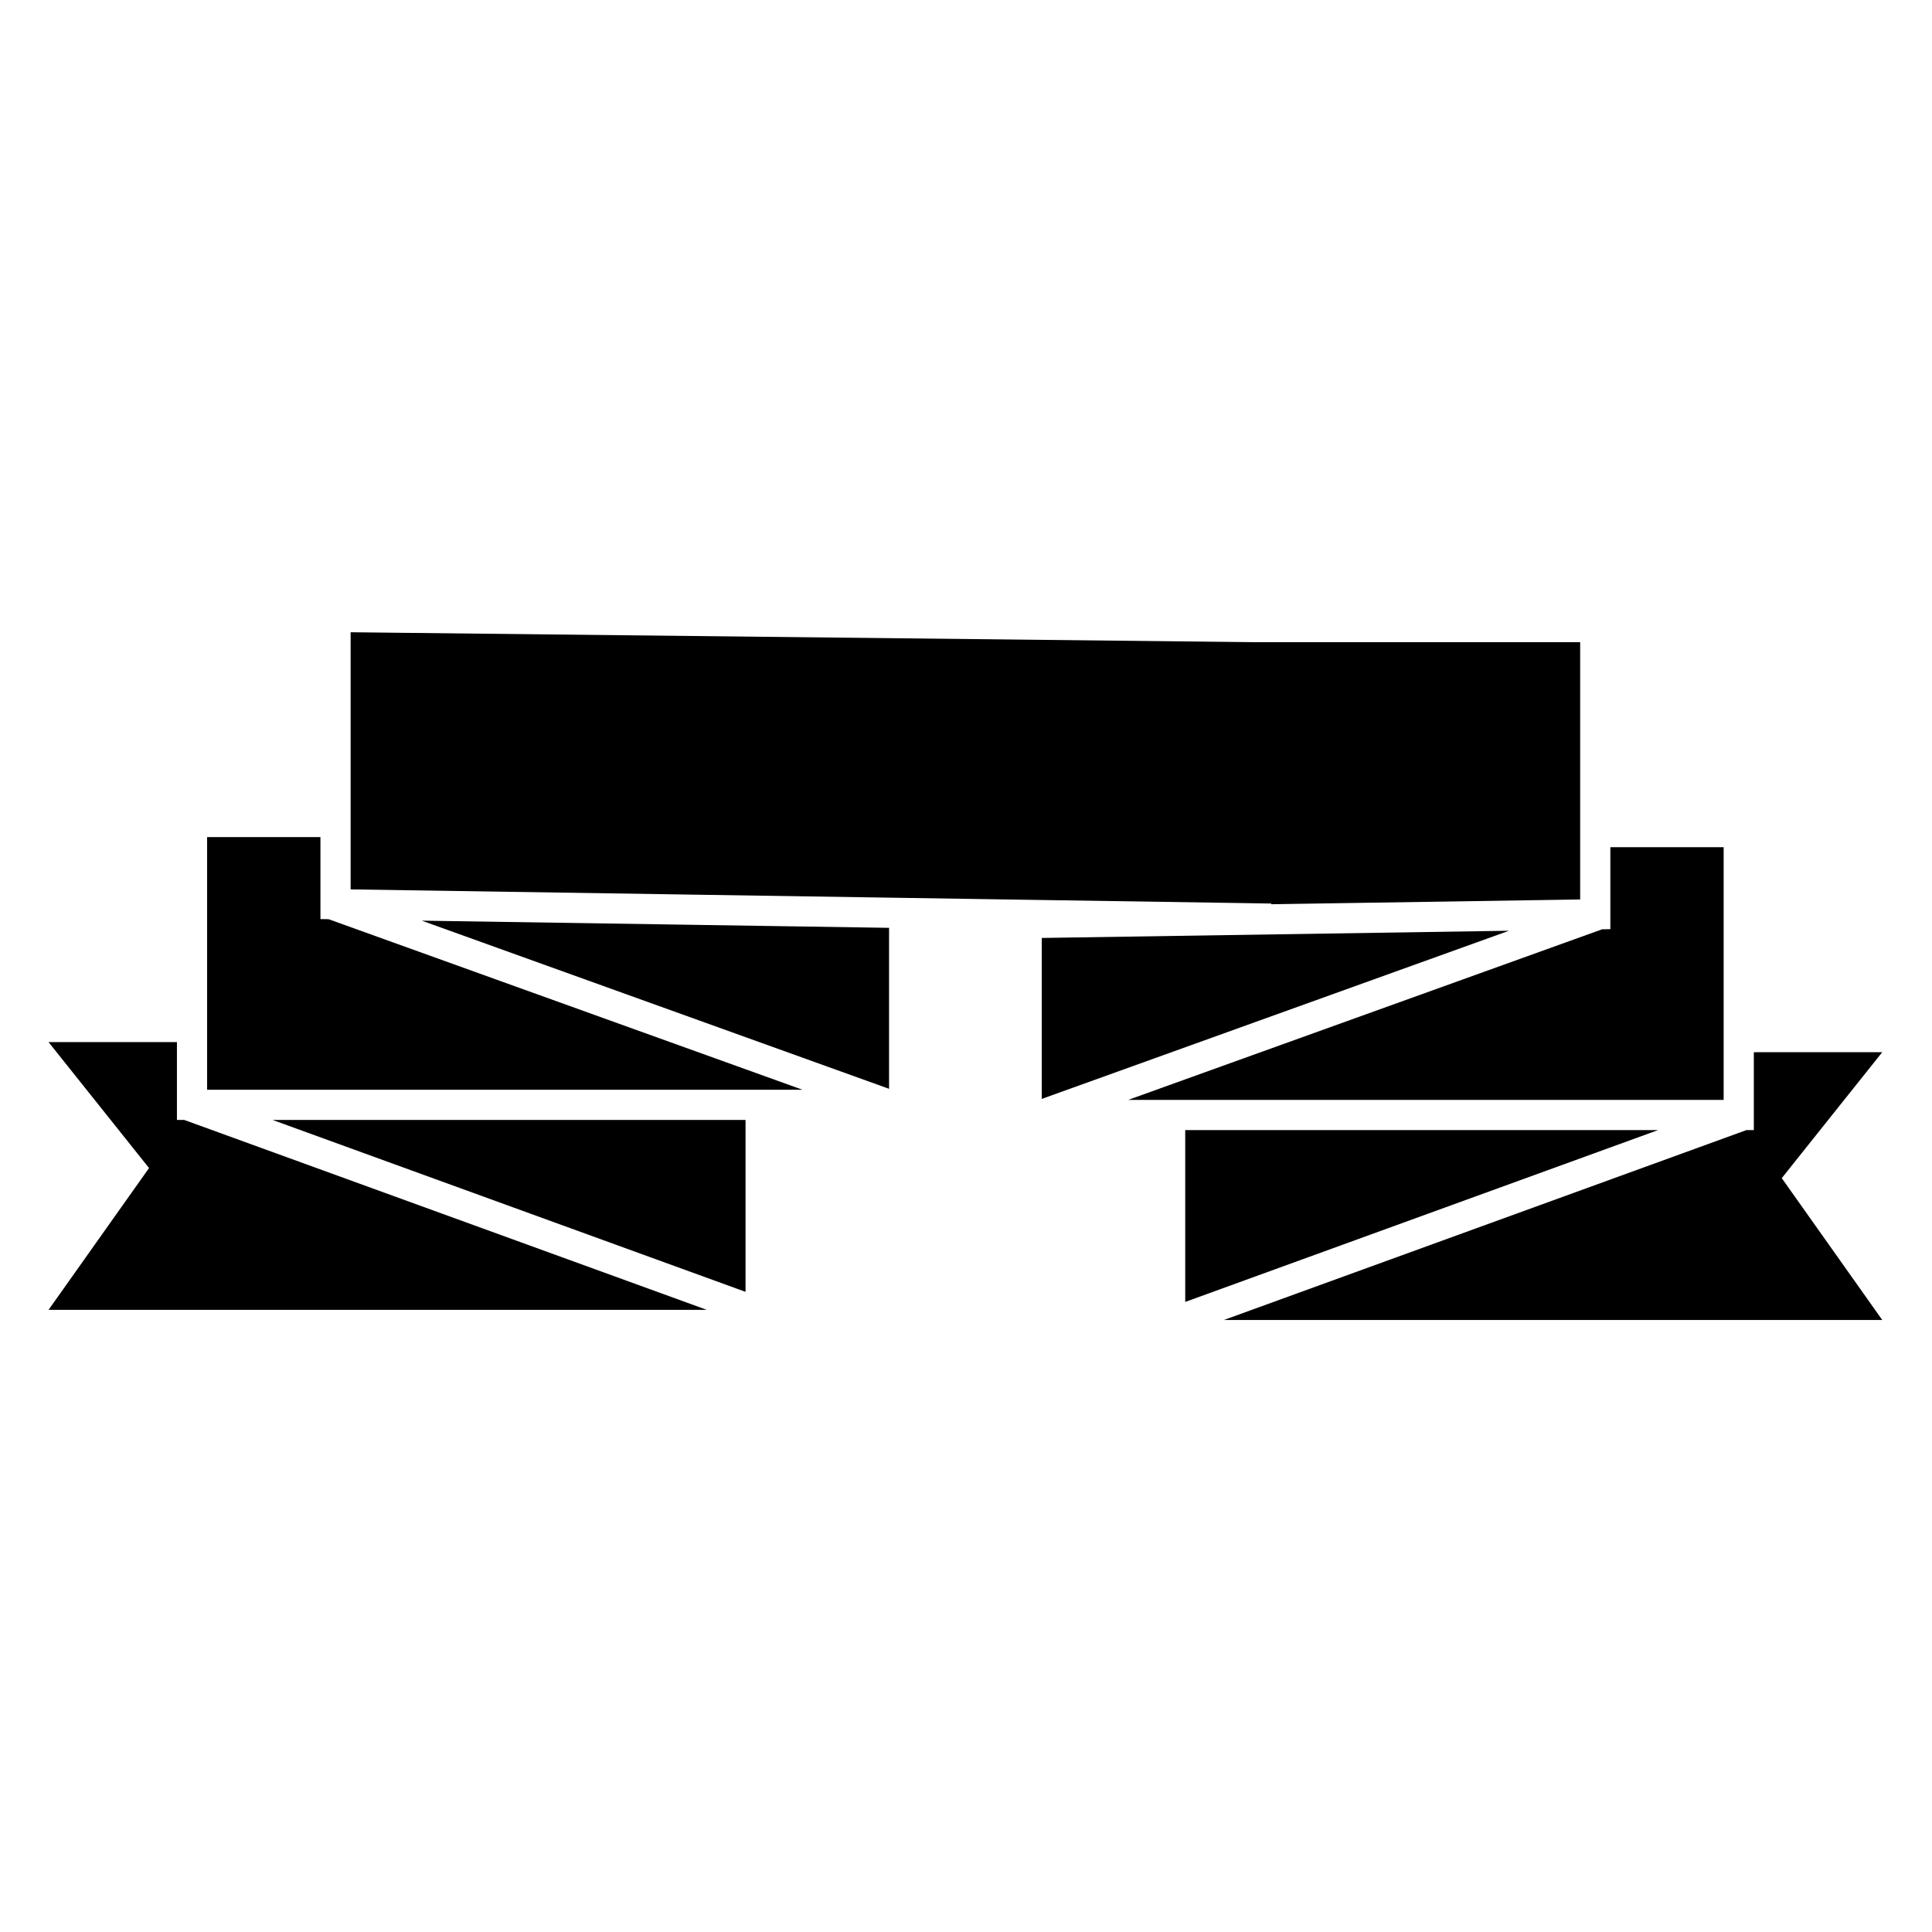
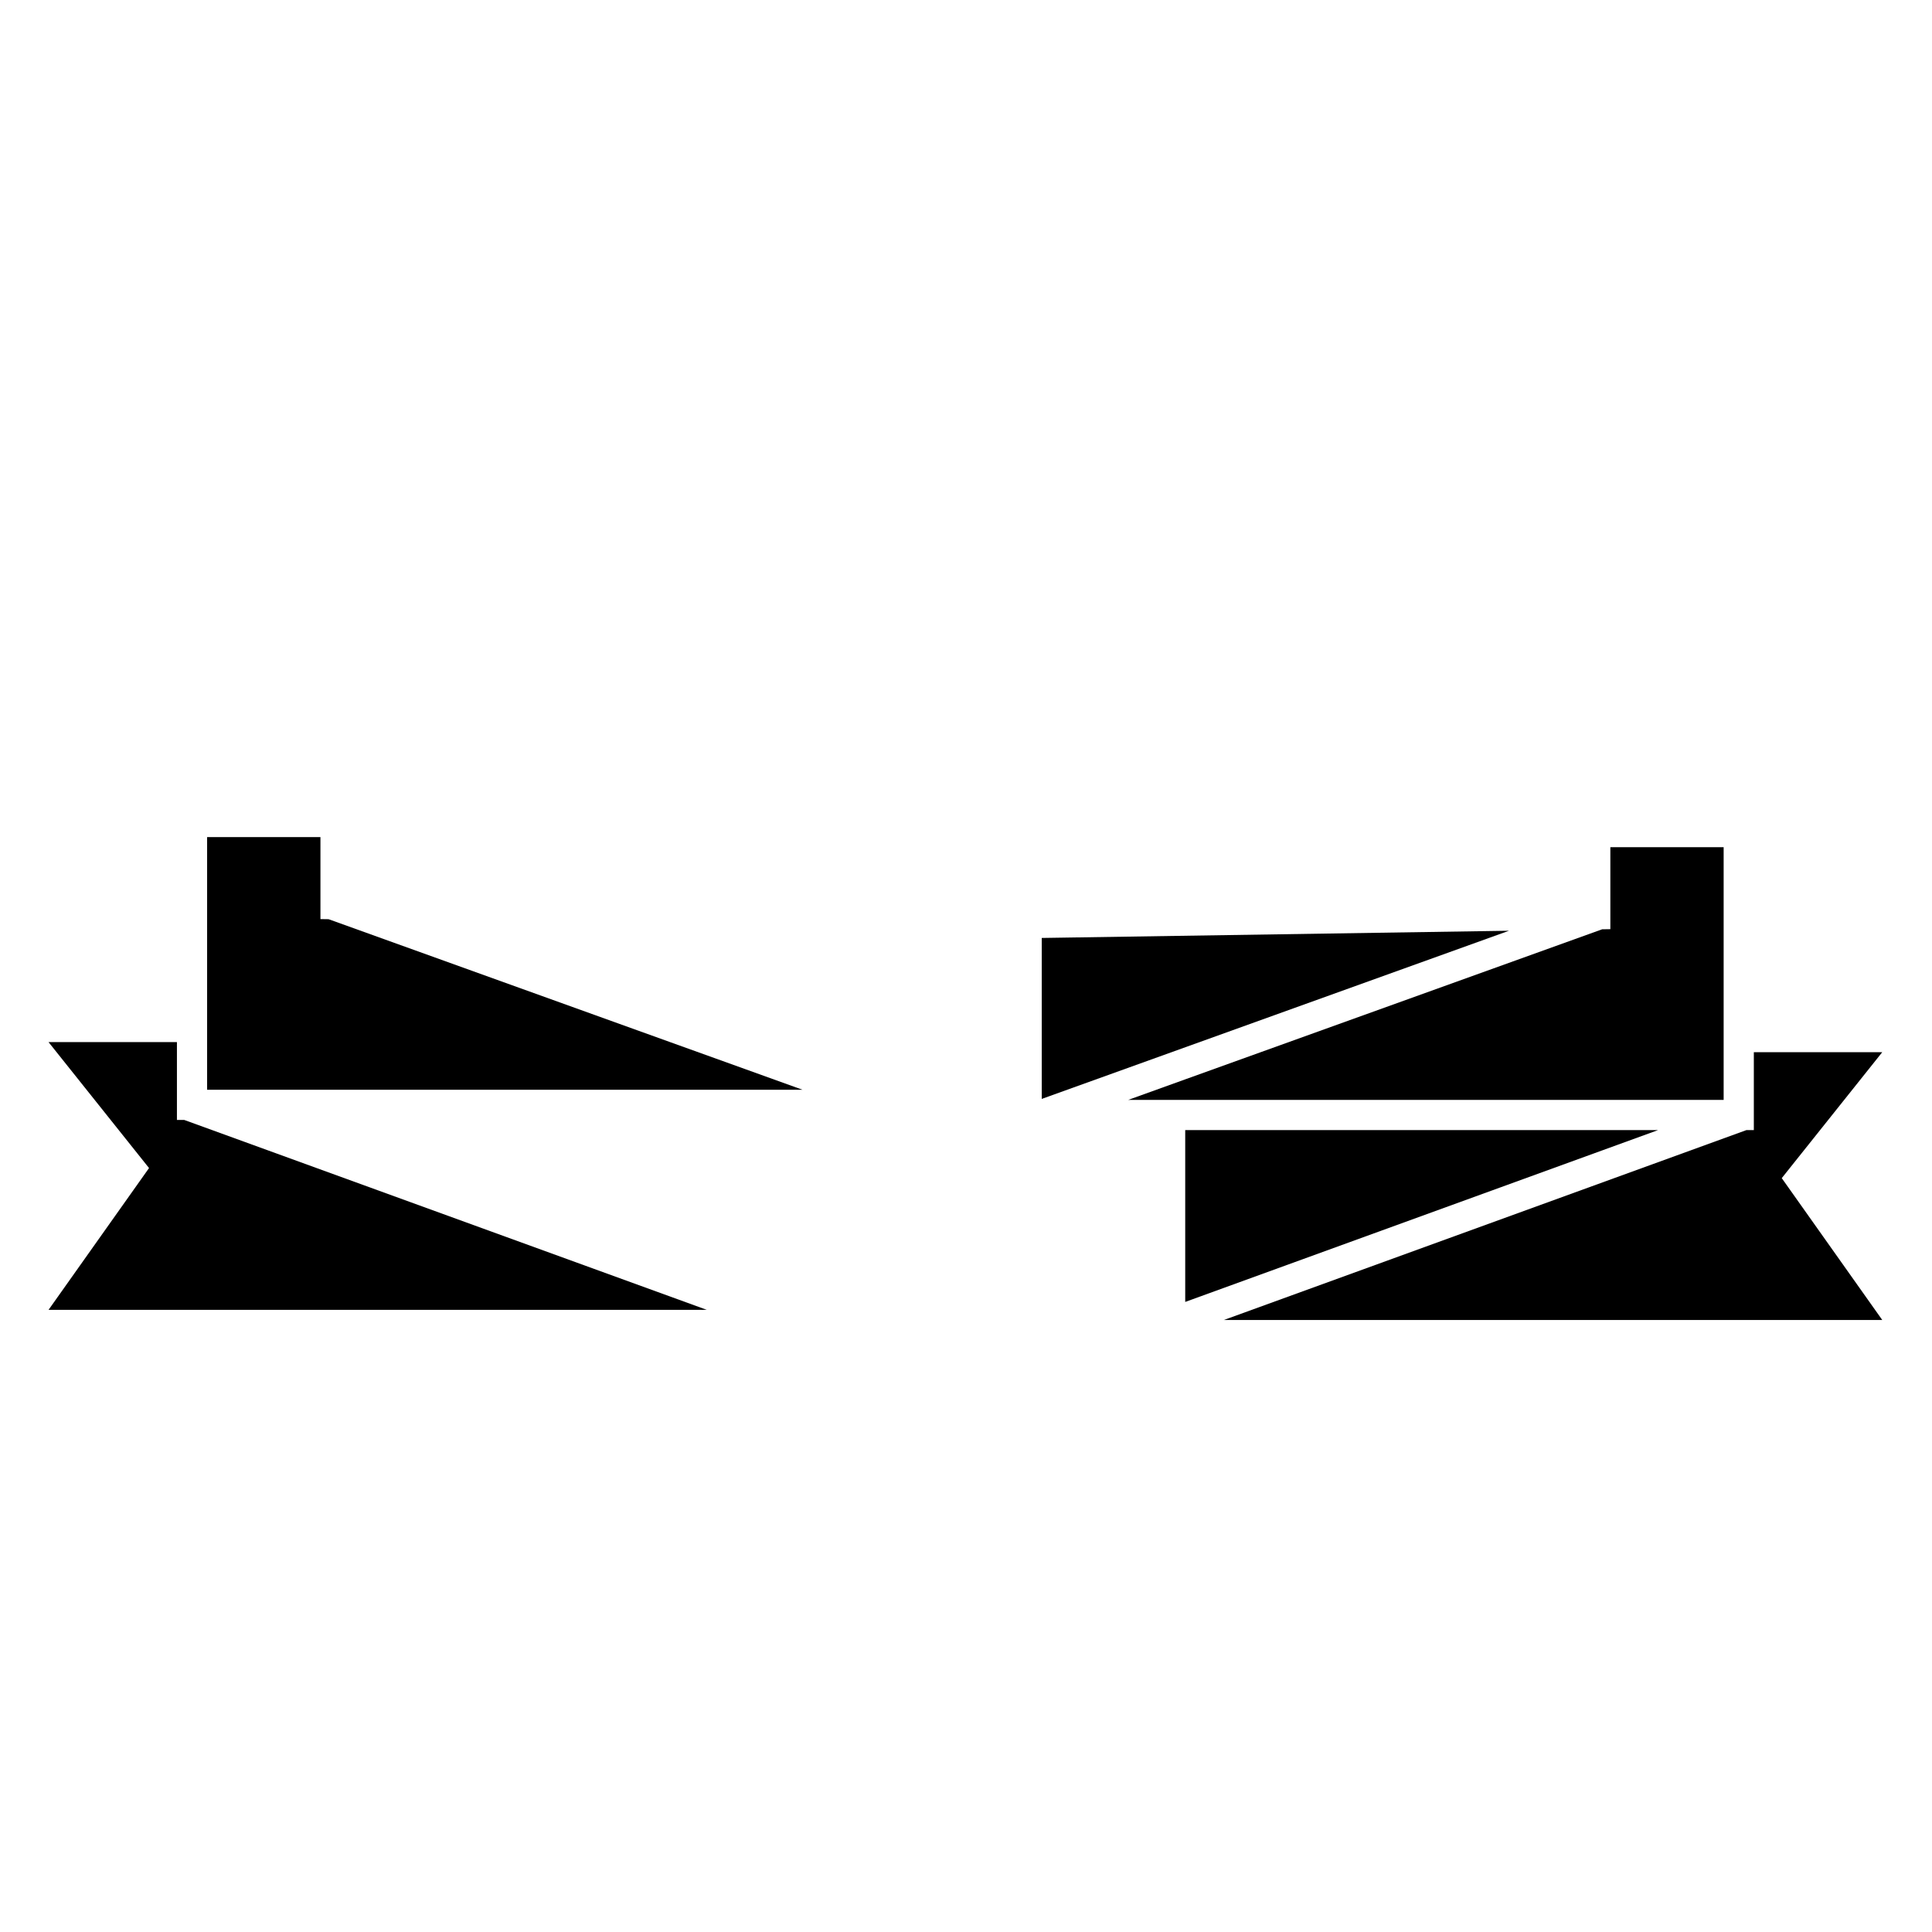
<svg xmlns="http://www.w3.org/2000/svg" version="1.1" id="Capa_1" x="0px" y="0px" width="64px" height="64px" viewBox="0 0 64 64" style="enable-background:new 0 0 64 64;" xml:space="preserve">
  <polygon points="34.509,31.071 34.509,36.403 49.988,30.832 " />
  <polygon points="58.098,34.855 58.098,37.435 57.855,37.435 40.543,43.726 62.352,43.726 59.023,39.027 62.352,34.855 " />
  <polygon points="39.262,43.128 54.928,37.435 39.262,37.435 " />
  <polygon points="57.098,34.855 57.098,28.064 57.598,28.064 57.598,28.064 53.345,28.064 53.345,30.78 53.074,30.784 41.763,34.855   39.262,35.755 37.375,36.435 39.262,36.435 57.098,36.435 " />
-   <polygon points="34.509,29.814 41.182,29.916 42.111,29.931 42.111,29.954 52.345,29.796 52.345,28.064 52.345,21.273   41.479,21.273 11.615,20.944 11.615,27.73 11.615,29.462 23.132,29.639 29.451,29.736 " />
  <polygon points="26.585,36.1 24.697,35.42 22.197,34.521 10.886,30.45 10.615,30.446 10.615,27.73 6.861,27.73 6.861,34.521   6.861,36.1 24.697,36.1 " />
-   <polygon points="21.853,30.619 13.972,30.498 29.451,36.068 29.451,31.149 29.451,30.736 26.286,30.687 22.558,30.63 " />
  <polygon points="23.415,43.391 6.104,37.1 5.861,37.1 5.861,34.521 1.608,34.521 4.937,38.693 1.608,43.391 " />
-   <polygon points="24.697,37.1 9.03,37.1 24.697,42.794 " />
</svg>